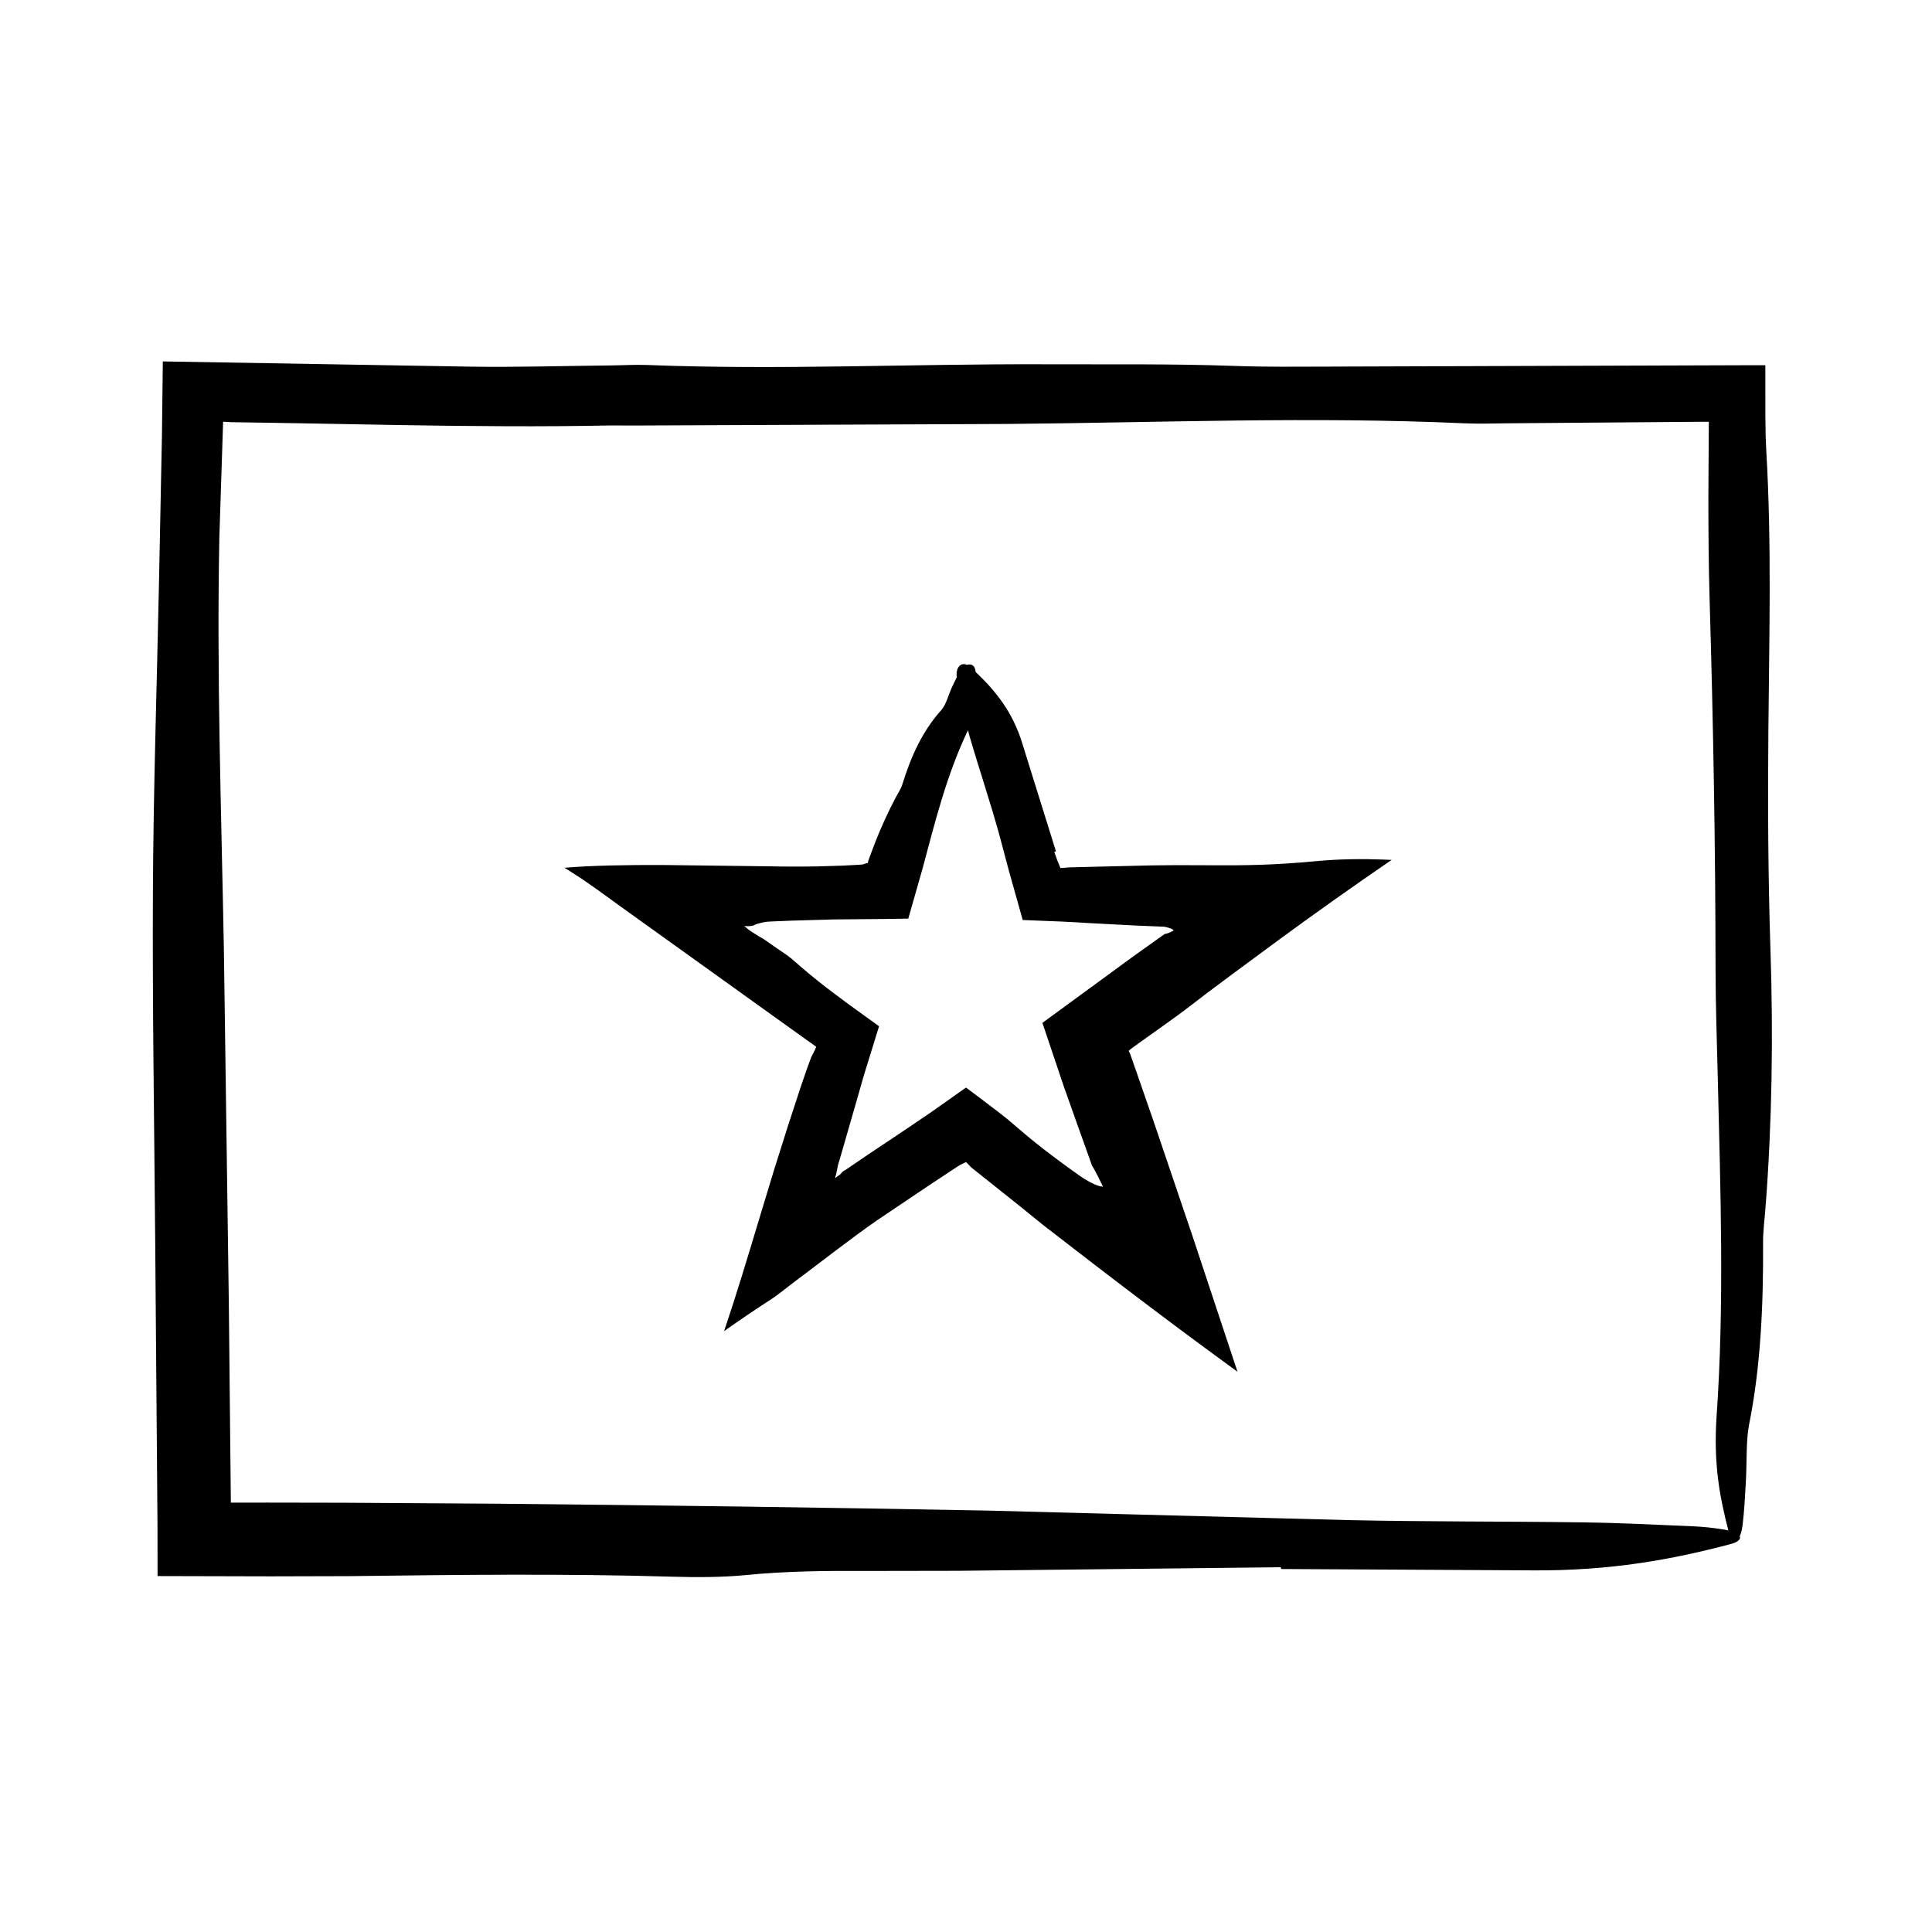
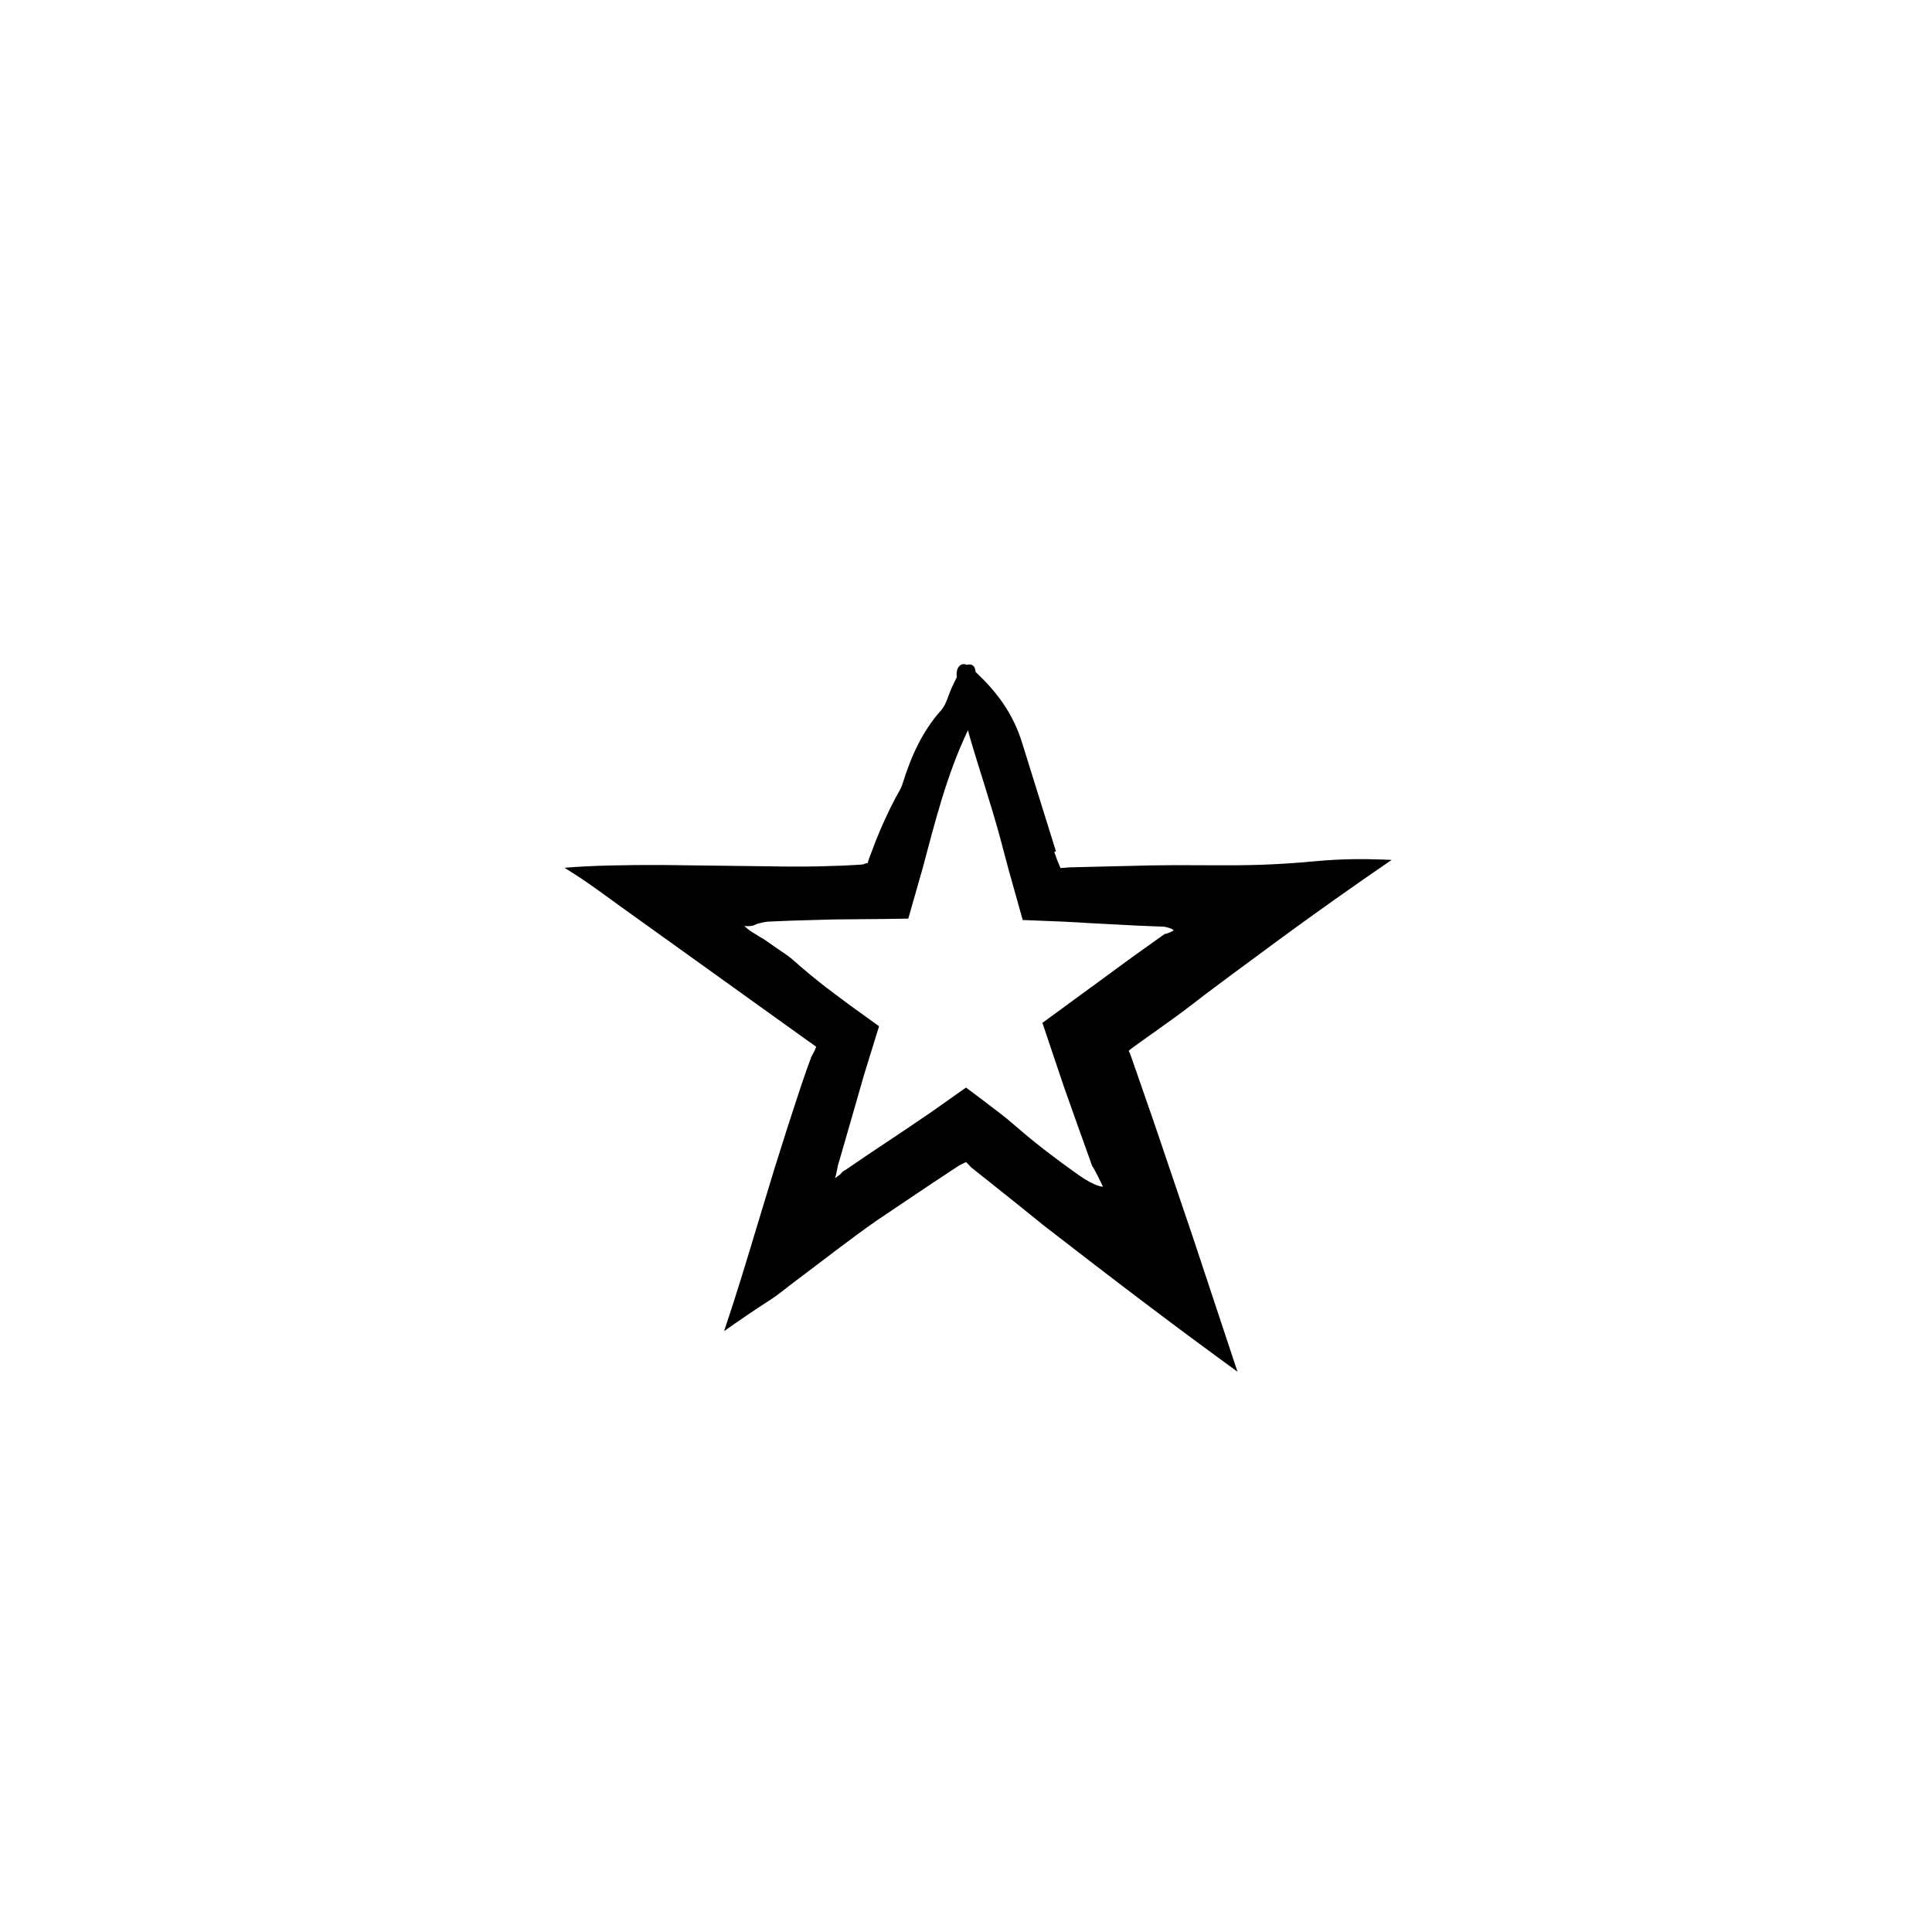
<svg xmlns="http://www.w3.org/2000/svg" fill="#000000" width="800px" height="800px" version="1.1" viewBox="144 144 512 512">
  <g>
-     <path d="m612.64 337.51c0.211-24.668 0.891-49.367-0.551-73.973l-0.172-3.953c-0.023-1.812-0.051-3.648-0.074-5.477-0.004-4.422-0.004-8.883-0.012-13.316h-5.629l-109.7 0.359c-8.445 0.02-16.984 0.125-25.336-0.176-16.832-0.605-33.625-0.367-50.461-0.438-35.074-0.141-70.109 1.566-105.17 0.191-3.184-0.125-6.488 0.086-9.738 0.117-12.34 0.125-24.707 0.5-36.996 0.324-27.227-0.465-54.438-0.926-81.652-1.387l-0.23 19.438-0.781 38.918c-0.559 27.258-1.477 54.504-1.617 81.789-0.152 31.16 0.367 62.371 0.613 93.555l0.605 75.113 0.016 13.078 30.027 0.074 20.906-0.055c28.574-0.359 57.098-0.695 85.664 0.152 6.348 0.191 13.266 0.16 19.25-0.43 10.844-1.078 21.711-1.16 32.789-1.094 7.809-0.016 15.629-0.031 23.426-0.039l85.645-0.945 0.055 0.469 66.355 0.359c21 0.18 37.414-2.918 52.613-6.926 2.133-0.562 2.902-1.34 2.551-2.07 0.336-0.754 0.621-1.773 0.777-3.074 0.434-3.578 0.629-7.465 0.852-11.266 0.297-5.09 0.039-11.203 0.84-15.184 3.004-14.93 3.836-31.145 3.727-48.371-0.016-3.148 0.43-6.328 0.664-9.488 1.715-22.363 2.051-45.23 1.301-67.852-0.641-19.527-0.73-38.895-0.559-58.426zm-19.785 210.98c-9.652-0.406-19.312-0.906-29-1.039-20.797-0.297-41.68-0.156-62.438-0.605-31.754-0.836-63.445-1.676-95.211-2.516-43.484-0.82-87.031-1.422-130.58-1.832l-40.387-0.258-20.191-0.035-9.836 0.012c0 0.004-0.012 0.012-0.031 0.023l-0.543-53.277c-0.434-31.18-0.871-62.383-1.309-93.547-0.672-36.352-1.93-72.617-1.195-109.11l0.969-29.781 0.023-0.762 1.414 0.07 0.719 0.047 3.473 0.051 13.879 0.223 27.754 0.5c18.504 0.301 37.02 0.469 55.574 0.09l5.859 0.023c33.16-0.137 66.285-0.281 99.461-0.418 40.184-0.359 80.52-1.996 120.8-0.172 3.824 0.172 7.801 0.023 11.699-0.004l50.668-0.395 2.43-0.004-0.117 19.609c-0.004 9.285 0.059 18.551 0.332 27.75 0.961 32.426 1.535 64.805 1.566 97.352 0.012 9.73 0.352 19.457 0.59 29.18 0.719 29.82 1.754 59.797-0.293 89.324-0.918 13.184 0.871 21.844 3.098 30.598-0.539-0.133-1.145-0.246-1.809-0.344-2.316-0.352-4.84-0.648-7.363-0.75z" />
    <path d="m492.81 372.21c-11.238 1.078-19.371 1.16-28.156 1.094l-9.234-0.031-6.488 0.07-14.488 0.344-7.047 0.176-2.356 0.184-0.59-1.414-0.309-0.75-0.746-2.102 0.438-0.168-8.914-28.59c-2.5-8.246-7.094-13.977-12.359-18.934-0.047-0.23-0.09-0.465-0.137-0.695-0.242-1.168-1.203-1.516-2.172-1.199-1.457-0.66-2.766 0.43-2.754 2.59 0 0.215 0.055 0.441 0.066 0.66-0.418 0.82-0.816 1.656-1.203 2.488-0.992 2.09-1.602 4.797-2.918 6.258-4.938 5.481-7.992 12.184-10.289 19.609-0.422 1.359-1.289 2.586-1.953 3.871-1.898 3.633-3.602 7.367-5.117 11.176l-1.785 4.711c-0.145 0.348-0.246 0.707-0.324 1.145-0.348 0.059-0.695 0.168-1.129 0.312-0.195 0.039-0.059 0.082-0.551 0.109l-1.652 0.105-3.293 0.172-6.586 0.203c-4.387 0.086-8.777 0.066-13.184-0.023-9.344-0.109-18.711-0.227-28.059-0.344-9.41-0.031-18.773 0.121-25.906 0.734l2.223 1.422c4.934 3.125 8.465 5.863 12.465 8.73l49.77 35.699c0.734 0.52 1.527 1.031 2.223 1.582-0.207 0.562-0.449 1.133-0.742 1.648l-0.508 0.953-0.945 2.523-1.859 5.375-3.535 10.82-3.586 11.348-4.394 14.496c-2.863 9.512-5.551 18.449-8.836 28.203 4.258-3.019 8.367-5.812 12.539-8.488 1.793-1.152 4.004-3.019 5.965-4.484 7.562-5.652 14.746-11.324 21.984-16.375l14.211-9.547 6.969-4.602c0.742-0.504 0.848-0.535 1.008-0.613l0.516-0.25 0.922-0.453 1.004 1.02 0.359 0.383 1.699 1.352 3.441 2.742 6.871 5.481 7.188 5.805 13.695 10.566c9.637 7.391 19.809 15.109 29.883 22.512l7.801 5.703c-3.953-11.926-7.91-23.855-11.871-35.797l-10.141-29.918-4.449-12.828-2.019-5.777-0.352-0.699 0.434-0.406 0.125-0.105 0.574-0.422 2.231-1.613 4.488-3.195c2.992-2.125 5.977-4.266 8.879-6.504l3.684-2.832 6.508-4.863 13.734-10.137c9.195-6.715 18.48-13.332 29.035-20.547l-2.625-0.098c-4.859-0.191-11.109-0.16-17.367 0.43zm-39.742 19.238c-0.207 0.055-0.316 0.059-0.383 0.047l-8.277 5.898-24.156 17.68 5.586 16.605 3.371 9.508 3.559 9.945 0.441 1.246 0.223 0.621 0.035 0.055 0.152 0.23 0.344 0.57c0.492 0.867 1.117 2.086 2.035 3.984l0.301 0.625c-0.52 0.047-1.672-0.23-3.559-1.258l-1.465-0.855-1.02-0.672-2.394-1.707c-3.184-2.293-6.328-4.648-9.406-7.106-2.062-1.641-4.055-3.371-6.062-5.082l-1.508-1.273-2.684-2.109-5.668-4.301-2.531-1.883-9.195 6.488-6.031 4.102-10.422 6.957-5.18 3.527-1.145 0.781-0.133 0.059-0.238 0.125c-0.309 0.18-0.539 0.418-1.047 1.023-0.109 0.133-0.133 0.066-0.207 0.117l-1.082 0.836 0.379-1.57 0.188-0.926 0.102-0.523 0.051-0.281c0.031-0.117-0.031 0.055 0.074-0.301l0.301-0.988c1.449-5.027 2.906-10.07 4.367-15.121l2.16-7.57 4.019-12.984-8.219-5.934-5.68-4.258c-3.039-2.359-6.004-4.797-8.887-7.367-1.293-1.152-2.832-2.086-4.277-3.094l-2.344-1.637-1.176-0.816-0.242-0.141-0.934-0.535-2.055-1.281c-0.816-0.539-1.359-1.039-1.906-1.492 1.273 0.059 2.09 0.059 2.742-0.301 0.453-0.242 1.199-0.457 2.16-0.648l0.754-0.137 0.406-0.066 1.203-0.066 5.488-0.223 10.984-0.312 13.176-0.121 6.551-0.098c1.254-4.398 2.519-8.828 3.773-13.234 3.332-12.473 6.465-25.07 12.047-36.691 0.125 0.473 0.227 0.945 0.363 1.414 2.625 9.012 5.664 17.938 8.125 26.98l2.289 8.602 3.727 13.297 10.359 0.414 4 0.203 3.148 0.195 12.605 0.66 4.918 0.203 2.457 0.102c0.297 0.031 0.324 0.066 0.488 0.098 0.52 0.121 0.922 0.246 1.223 0.359 0.605 0.227 0.805 0.43 0.73 0.609-0.938 0.461-1.539 0.703-1.895 0.797z" />
  </g>
</svg>